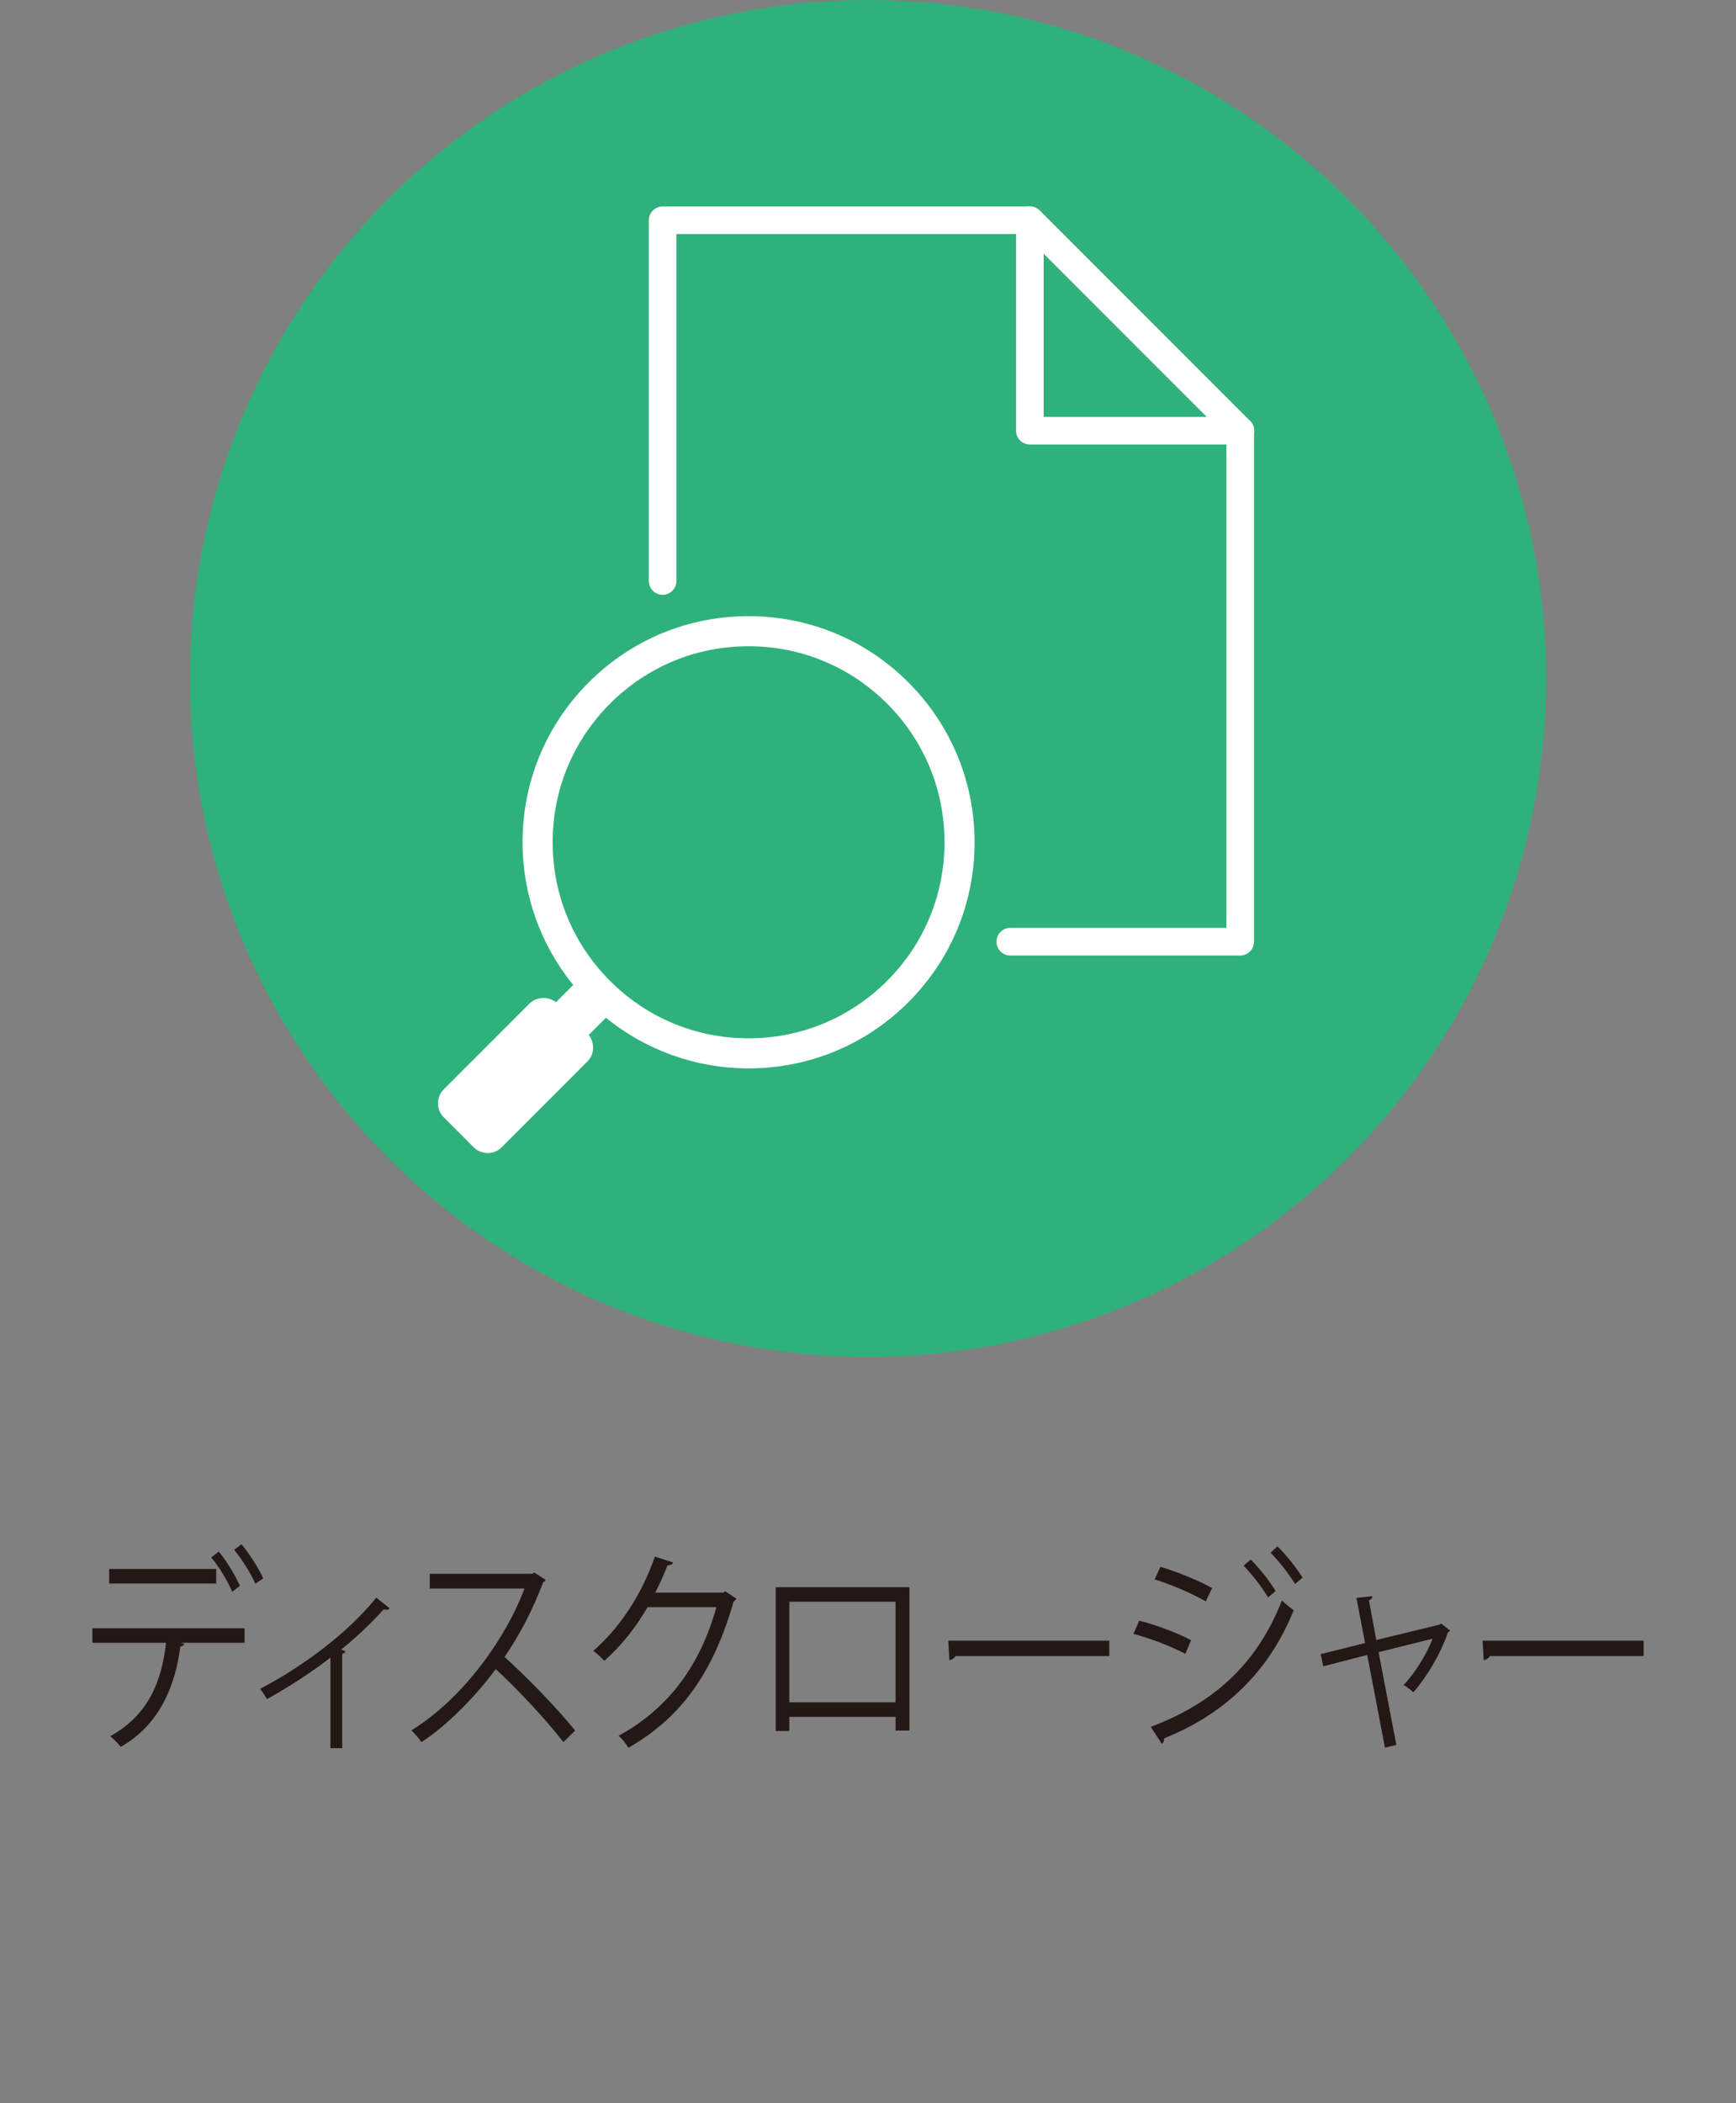
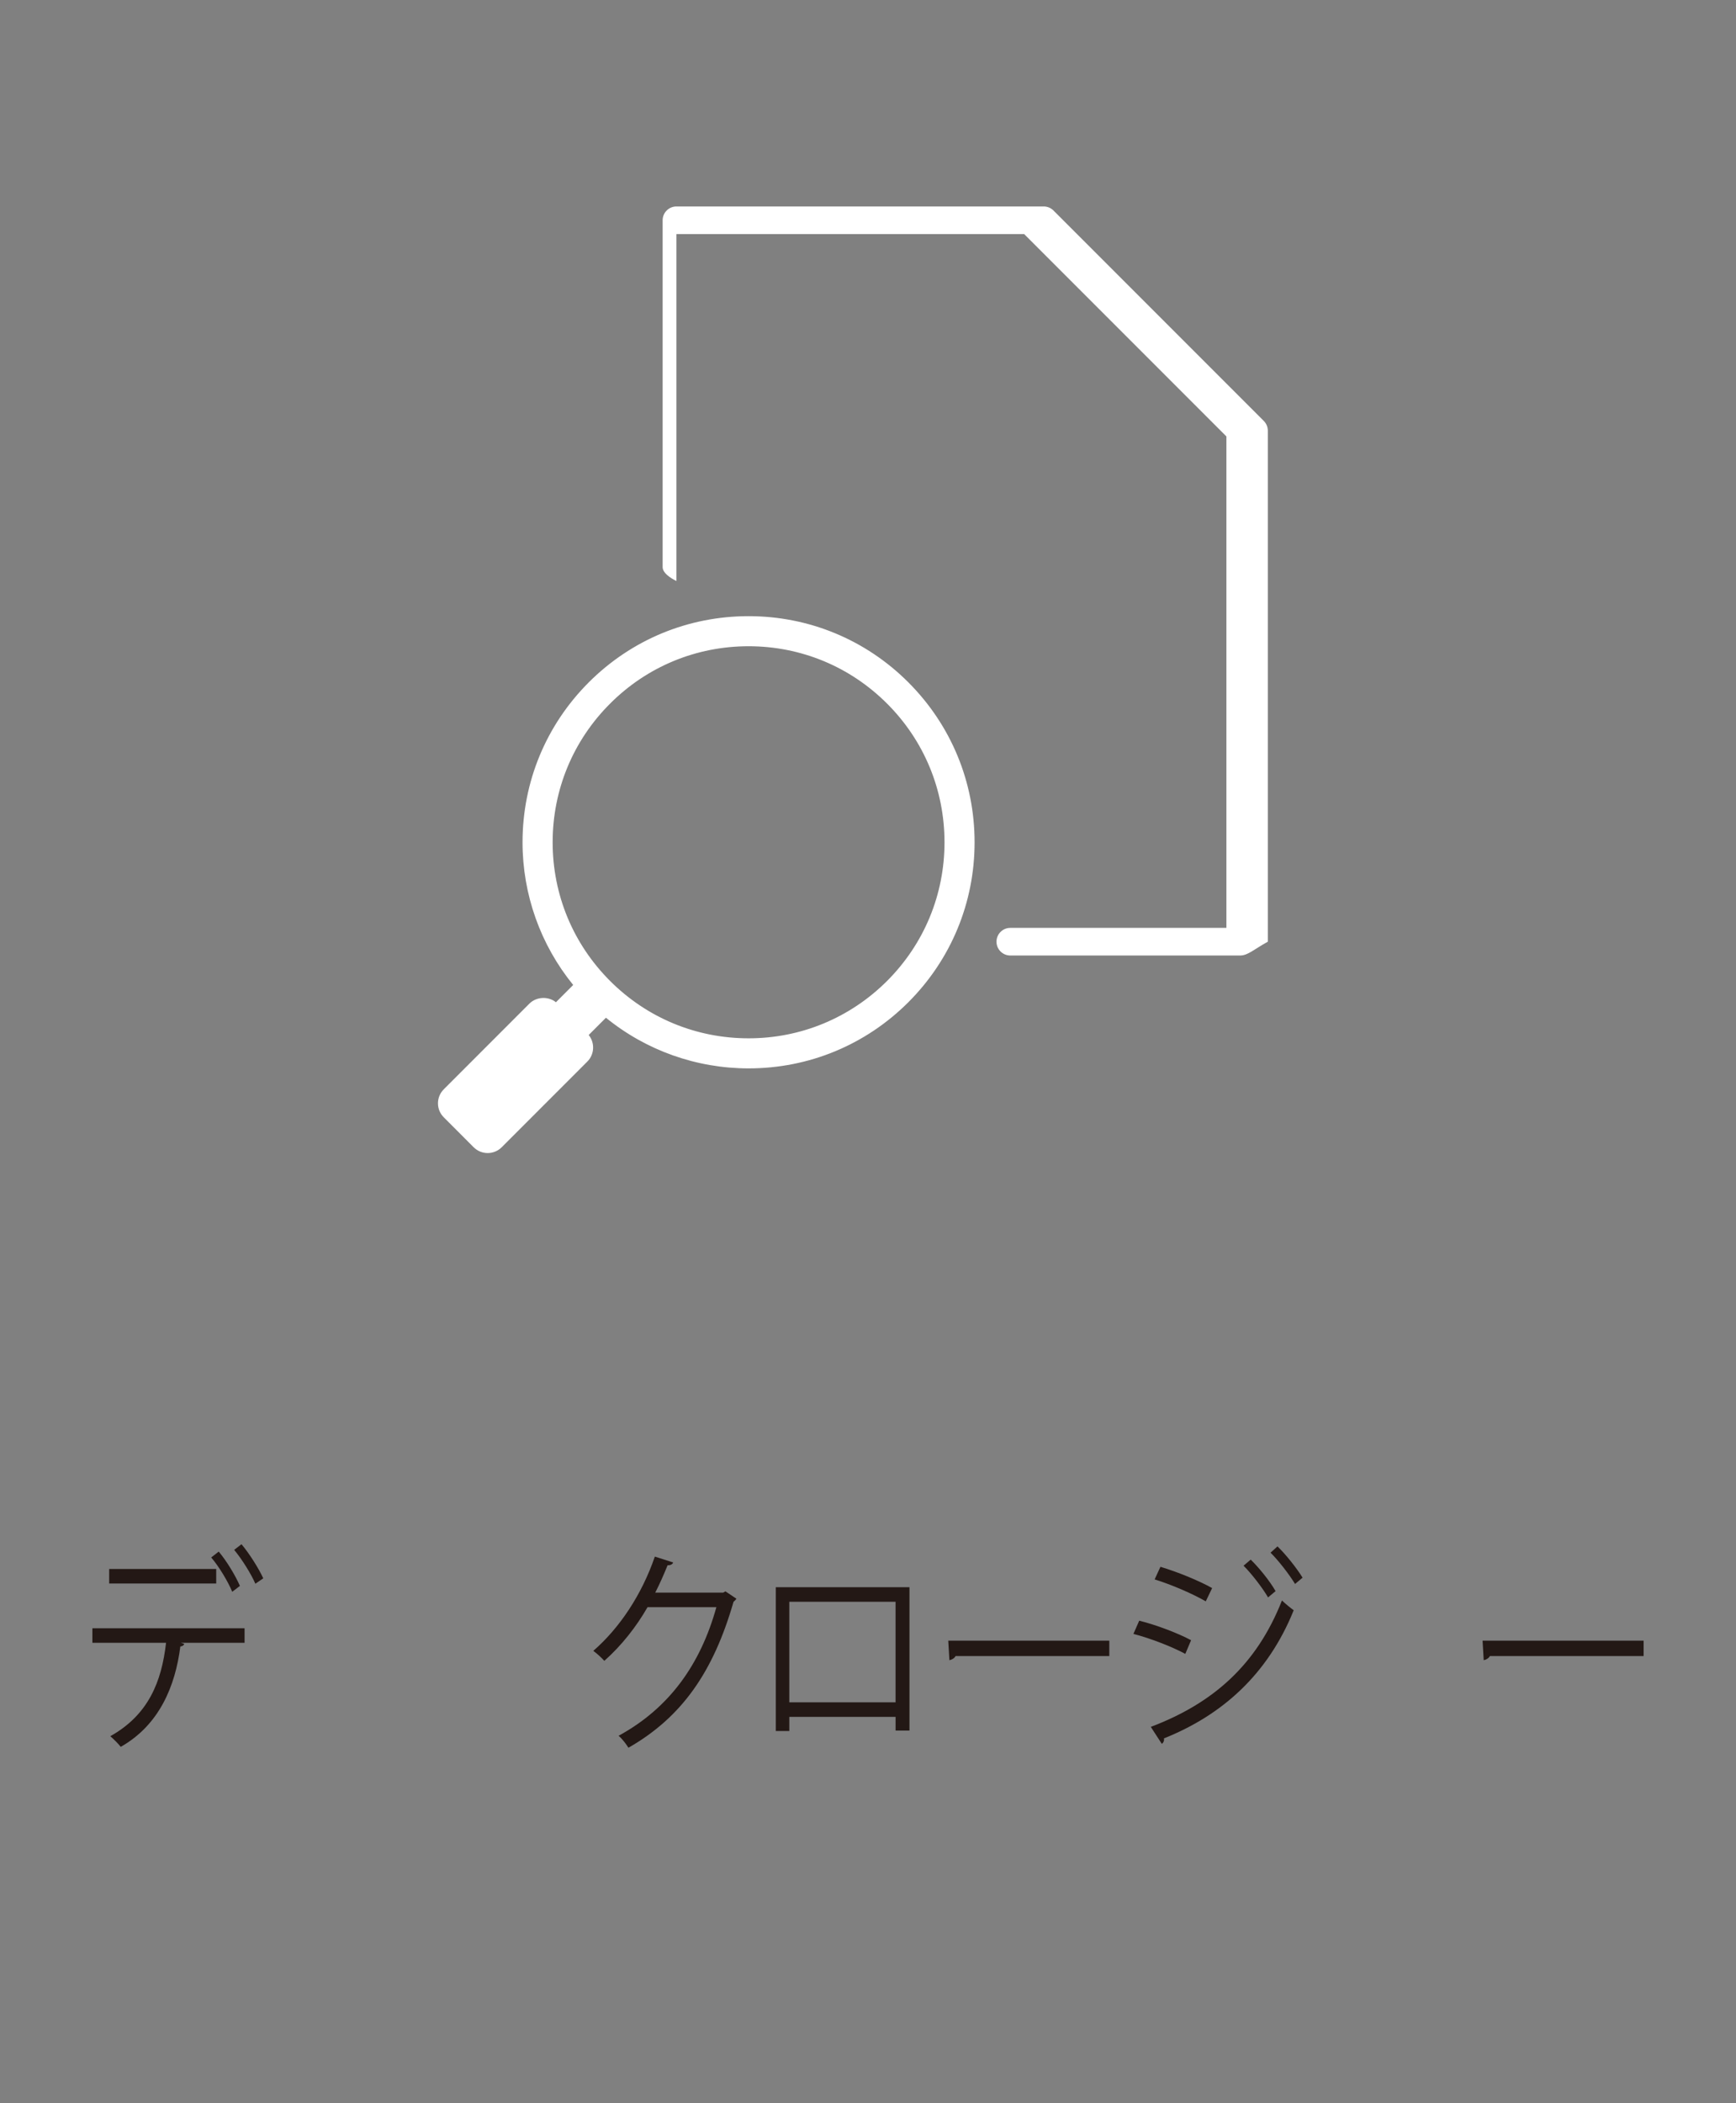
<svg xmlns="http://www.w3.org/2000/svg" version="1.1" id="レイヤー_1" x="0px" y="0px" width="128px" height="155px" viewBox="0 0 128 155" enable-background="new 0 0 128 155" xml:space="preserve">
  <rect x="0" y="0" width="128" height="155" fill="#808080" stroke="none" />
  <g>
    <g>
-       <circle fill="#2FB17C" cx="64.001" cy="50.002" r="50" />
      <g>
        <g>
-           <path fill="#FFFFFF" d="M91.443,70.417H74.492c-0.562,0-1.018-0.456-1.018-1.018s0.455-1.018,1.018-1.018h15.934V32.163      L75.514,17.251H49.876v25.566c0,0.562-0.456,1.018-1.018,1.018s-1.018-0.456-1.018-1.018V16.233      c0-0.562,0.456-1.018,1.018-1.018h27.078c0.27,0,0.529,0.107,0.72,0.298l15.508,15.508c0.19,0.191,0.298,0.45,0.298,0.72v37.658      C92.461,69.961,92.006,70.417,91.443,70.417z" />
-           <path fill="#FFFFFF" d="M91.463,32.759c-0.005,0-0.013,0.001-0.02,0H75.936c-0.562,0-1.018-0.456-1.018-1.018V16.233      c0-0.412,0.248-0.783,0.628-0.94c0.381-0.158,0.819-0.07,1.109,0.221l15.397,15.398c0.26,0.185,0.429,0.487,0.429,0.83      C92.481,32.303,92.025,32.759,91.463,32.759z M76.953,30.723h12.033L76.953,18.69V30.723z" />
+           <path fill="#FFFFFF" d="M91.443,70.417H74.492c-0.562,0-1.018-0.456-1.018-1.018s0.455-1.018,1.018-1.018h15.934V32.163      L75.514,17.251H49.876v25.566s-1.018-0.456-1.018-1.018V16.233      c0-0.562,0.456-1.018,1.018-1.018h27.078c0.27,0,0.529,0.107,0.72,0.298l15.508,15.508c0.19,0.191,0.298,0.45,0.298,0.72v37.658      C92.461,69.961,92.006,70.417,91.443,70.417z" />
        </g>
        <g>
          <path fill="#FFFFFF" d="M66.618,50.647c-3.052-3.052-7.108-4.73-11.423-4.73c-4.318,0-8.373,1.679-11.425,4.73      c-3.052,3.053-4.733,7.109-4.733,11.427c0,3.911,1.384,7.612,3.916,10.543l-1.956,1.957l-0.254-0.251      c-0.372-0.373-0.979-0.373-1.35,0l-6.31,6.311c-0.374,0.372-0.374,0.978,0,1.349l2.199,2.203c0.374,0.373,0.979,0.373,1.353,0      l6.31-6.312c0.372-0.373,0.372-0.979,0-1.352l-0.254-0.251l1.957-1.958c2.933,2.533,6.633,3.914,10.547,3.914      c4.314,0,8.371-1.68,11.423-4.73c3.049-3.052,4.731-7.109,4.731-11.422C71.35,57.757,69.667,53.7,66.618,50.647z M65.77,72.648      c-2.826,2.824-6.58,4.381-10.574,4.381c-3.996,0-7.754-1.557-10.576-4.381c-2.827-2.826-4.381-6.581-4.381-10.574      c0-3.997,1.554-7.755,4.381-10.577c2.822-2.827,6.58-4.381,10.576-4.381c3.994,0,7.748,1.554,10.574,4.381      c2.824,2.822,4.381,6.58,4.381,10.577C70.15,66.067,68.594,69.822,65.77,72.648z" />
          <path fill="#FFFFFF" d="M35.958,84.975c-0.391,0-0.759-0.152-1.036-0.429l-2.2-2.204c-0.276-0.273-0.429-0.641-0.429-1.032      c0-0.392,0.153-0.76,0.431-1.036l6.309-6.31c0.513-0.516,1.398-0.559,1.957-0.102l1.273-1.274      c-2.412-2.959-3.735-6.673-3.735-10.513c0-4.452,1.734-8.638,4.882-11.787c3.147-3.146,7.333-4.879,11.785-4.879      c4.452,0,8.636,1.732,11.783,4.879c3.147,3.152,4.881,7.338,4.881,11.787c0,4.447-1.733,8.631-4.88,11.782      c-3.148,3.146-7.333,4.879-11.784,4.879c-3.842,0-7.558-1.322-10.517-3.733l-1.272,1.273c0.466,0.577,0.432,1.424-0.101,1.958      l-6.311,6.312C36.717,84.822,36.349,84.975,35.958,84.975z M40.068,74.552c-0.119,0-0.231,0.046-0.314,0.13l-6.311,6.311      c-0.085,0.085-0.131,0.197-0.131,0.315s0.046,0.229,0.13,0.312l2.201,2.205c0.168,0.168,0.463,0.169,0.633-0.001l6.31-6.311      c0.174-0.174,0.174-0.458,0-0.633l-0.615-0.608l2.653-2.654l0.358,0.309c2.83,2.444,6.458,3.79,10.214,3.79      c4.179,0,8.108-1.627,11.064-4.582c2.954-2.958,4.582-6.887,4.582-11.062c0-4.178-1.628-8.108-4.583-11.068      c-2.954-2.954-6.883-4.581-11.063-4.581c-4.18,0-8.11,1.627-11.065,4.581c-2.956,2.957-4.584,6.887-4.584,11.067      c0,3.753,1.347,7.379,3.792,10.21l0.309,0.358l-2.648,2.649l-0.614-0.607C40.299,74.599,40.187,74.552,40.068,74.552z       M55.196,77.538c-4.133,0-8.017-1.609-10.936-4.53c-2.921-2.92-4.53-6.803-4.53-10.934c0-4.137,1.609-8.021,4.531-10.938      c2.915-2.92,6.799-4.529,10.935-4.529c4.131,0,8.014,1.609,10.934,4.53c2.921,2.918,4.529,6.803,4.529,10.937      c0,4.127-1.608,8.01-4.529,10.934C63.207,75.929,59.324,77.538,55.196,77.538z M55.196,47.625      c-3.864,0-7.492,1.503-10.215,4.231c-2.73,2.725-4.233,6.353-4.233,10.218c0,3.859,1.503,7.486,4.232,10.214      c2.727,2.729,6.354,4.232,10.216,4.232c3.856,0,7.483-1.503,10.214-4.232c2.729-2.731,4.231-6.358,4.231-10.214      c0-3.862-1.503-7.491-4.231-10.217C62.682,49.128,59.055,47.625,55.196,47.625z" />
        </g>
      </g>
    </g>
    <g enable-background="new    ">
      <path fill="#231815" d="M18.032,121.069h-4.693l0.242,0.079c-0.015,0.097-0.128,0.177-0.284,0.193    c-0.37,2.896-1.536,5.777-4.395,7.395c-0.156-0.208-0.526-0.576-0.769-0.785c2.802-1.568,3.783-4.001,4.11-6.882H6.812v-1.073    h11.221V121.069z M15.941,116.699H8.049v-1.072h7.893V116.699z M16.127,114.346c0.583,0.689,1.237,1.777,1.563,2.529l-0.568,0.433    c-0.299-0.736-0.981-1.872-1.55-2.529L16.127,114.346z M17.805,113.803c0.583,0.688,1.266,1.776,1.607,2.513l-0.584,0.399    c-0.298-0.703-1.009-1.84-1.563-2.496L17.805,113.803z" />
-       <path fill="#231815" d="M28.728,118.523c-0.057,0.08-0.142,0.113-0.241,0.113c-0.071,0-0.128-0.017-0.199-0.033    c-0.91,1.025-2.076,2.113-3.129,2.962c0.185,0.08,0.271,0.112,0.313,0.144c-0.029,0.064-0.129,0.145-0.242,0.176v6.947h-0.867    v-6.674c-1.209,0.96-3.144,2.225-4.679,3.057c-0.114-0.192-0.342-0.576-0.513-0.752c2.446-1.266,6.115-3.682,8.576-6.723    L28.728,118.523z" />
-       <path fill="#231815" d="M40.233,116.428c-0.028,0.08-0.1,0.144-0.185,0.176c-0.768,2.033-1.678,3.793-2.844,5.506    c1.55,1.393,3.882,3.777,5.204,5.426l-0.867,0.85c-1.251-1.633-3.541-4.066-4.991-5.379c-1.252,1.713-3.413,4.05-5.476,5.379    c-0.156-0.24-0.498-0.641-0.739-0.865c3.939-2.433,7.054-6.979,8.334-10.452h-6.983v-1.089h7.537l0.186-0.08L40.233,116.428z" />
      <path fill="#231815" d="M54.3,117.82c-0.057,0.08-0.128,0.16-0.214,0.224c-1.493,5.187-3.825,8.516-7.75,10.757    c-0.171-0.272-0.441-0.641-0.726-0.881c3.727-2.033,6.03-5.234,7.21-9.477h-5.076c-0.825,1.441-1.92,2.834-3.186,3.954    c-0.199-0.224-0.526-0.528-0.812-0.736c1.935-1.681,3.57-4.13,4.537-6.946l1.351,0.432c-0.057,0.16-0.228,0.209-0.412,0.209    c-0.284,0.703-0.583,1.376-0.91,2.016h5.006l0.171-0.096L54.3,117.82z" />
      <path fill="#231815" d="M67.058,116.972v10.563h-1.024v-1.008h-7.836v1.041h-0.995v-10.597H67.058z M66.033,125.455v-7.411h-7.836    v7.411H66.033z" />
      <path fill="#231815" d="M69.917,120.909h11.875v1.136H70.457c-0.084,0.16-0.27,0.272-0.455,0.305L69.917,120.909z" />
      <path fill="#231815" d="M83.998,119.437c1.279,0.319,2.872,0.929,3.824,1.44l-0.426,1.008c-0.939-0.512-2.574-1.152-3.826-1.472    L83.998,119.437z M84.851,127.264c4.565-1.729,7.794-4.546,9.671-9.316c0.213,0.209,0.64,0.561,0.867,0.721    c-1.906,4.723-5.276,7.731-9.57,9.443c0.042,0.145-0.043,0.337-0.157,0.4L84.851,127.264z M85.562,115.467    c1.28,0.385,2.845,1.024,3.812,1.568l-0.469,0.977c-1.01-0.576-2.489-1.217-3.77-1.617L85.562,115.467z M92.217,114.938    c0.584,0.561,1.395,1.553,1.835,2.321l-0.555,0.464c-0.397-0.688-1.224-1.761-1.806-2.337L92.217,114.938z M94.193,113.963    c0.584,0.56,1.395,1.568,1.85,2.305l-0.555,0.464c-0.427-0.704-1.223-1.729-1.807-2.306L94.193,113.963z" />
-       <path fill="#231815" d="M106.924,120.173c-0.043,0.048-0.1,0.096-0.157,0.112c-0.569,1.648-1.536,3.249-2.56,4.434    c-0.171-0.176-0.483-0.4-0.711-0.545c0.824-0.848,1.734-2.336,2.133-3.408l-3.982,0.992l1.309,6.834l-0.839,0.209l-1.308-6.836    l-3.243,0.833l-0.185-0.896l3.271-0.816l-0.64-3.329l1.18-0.128c0,0.128-0.07,0.224-0.256,0.319l0.541,2.914l4.679-1.137l0.1-0.08    L106.924,120.173z" />
      <path fill="#231815" d="M109.314,120.909h11.874v1.136h-11.335c-0.084,0.16-0.27,0.272-0.455,0.305L109.314,120.909z" />
    </g>
  </g>
</svg>